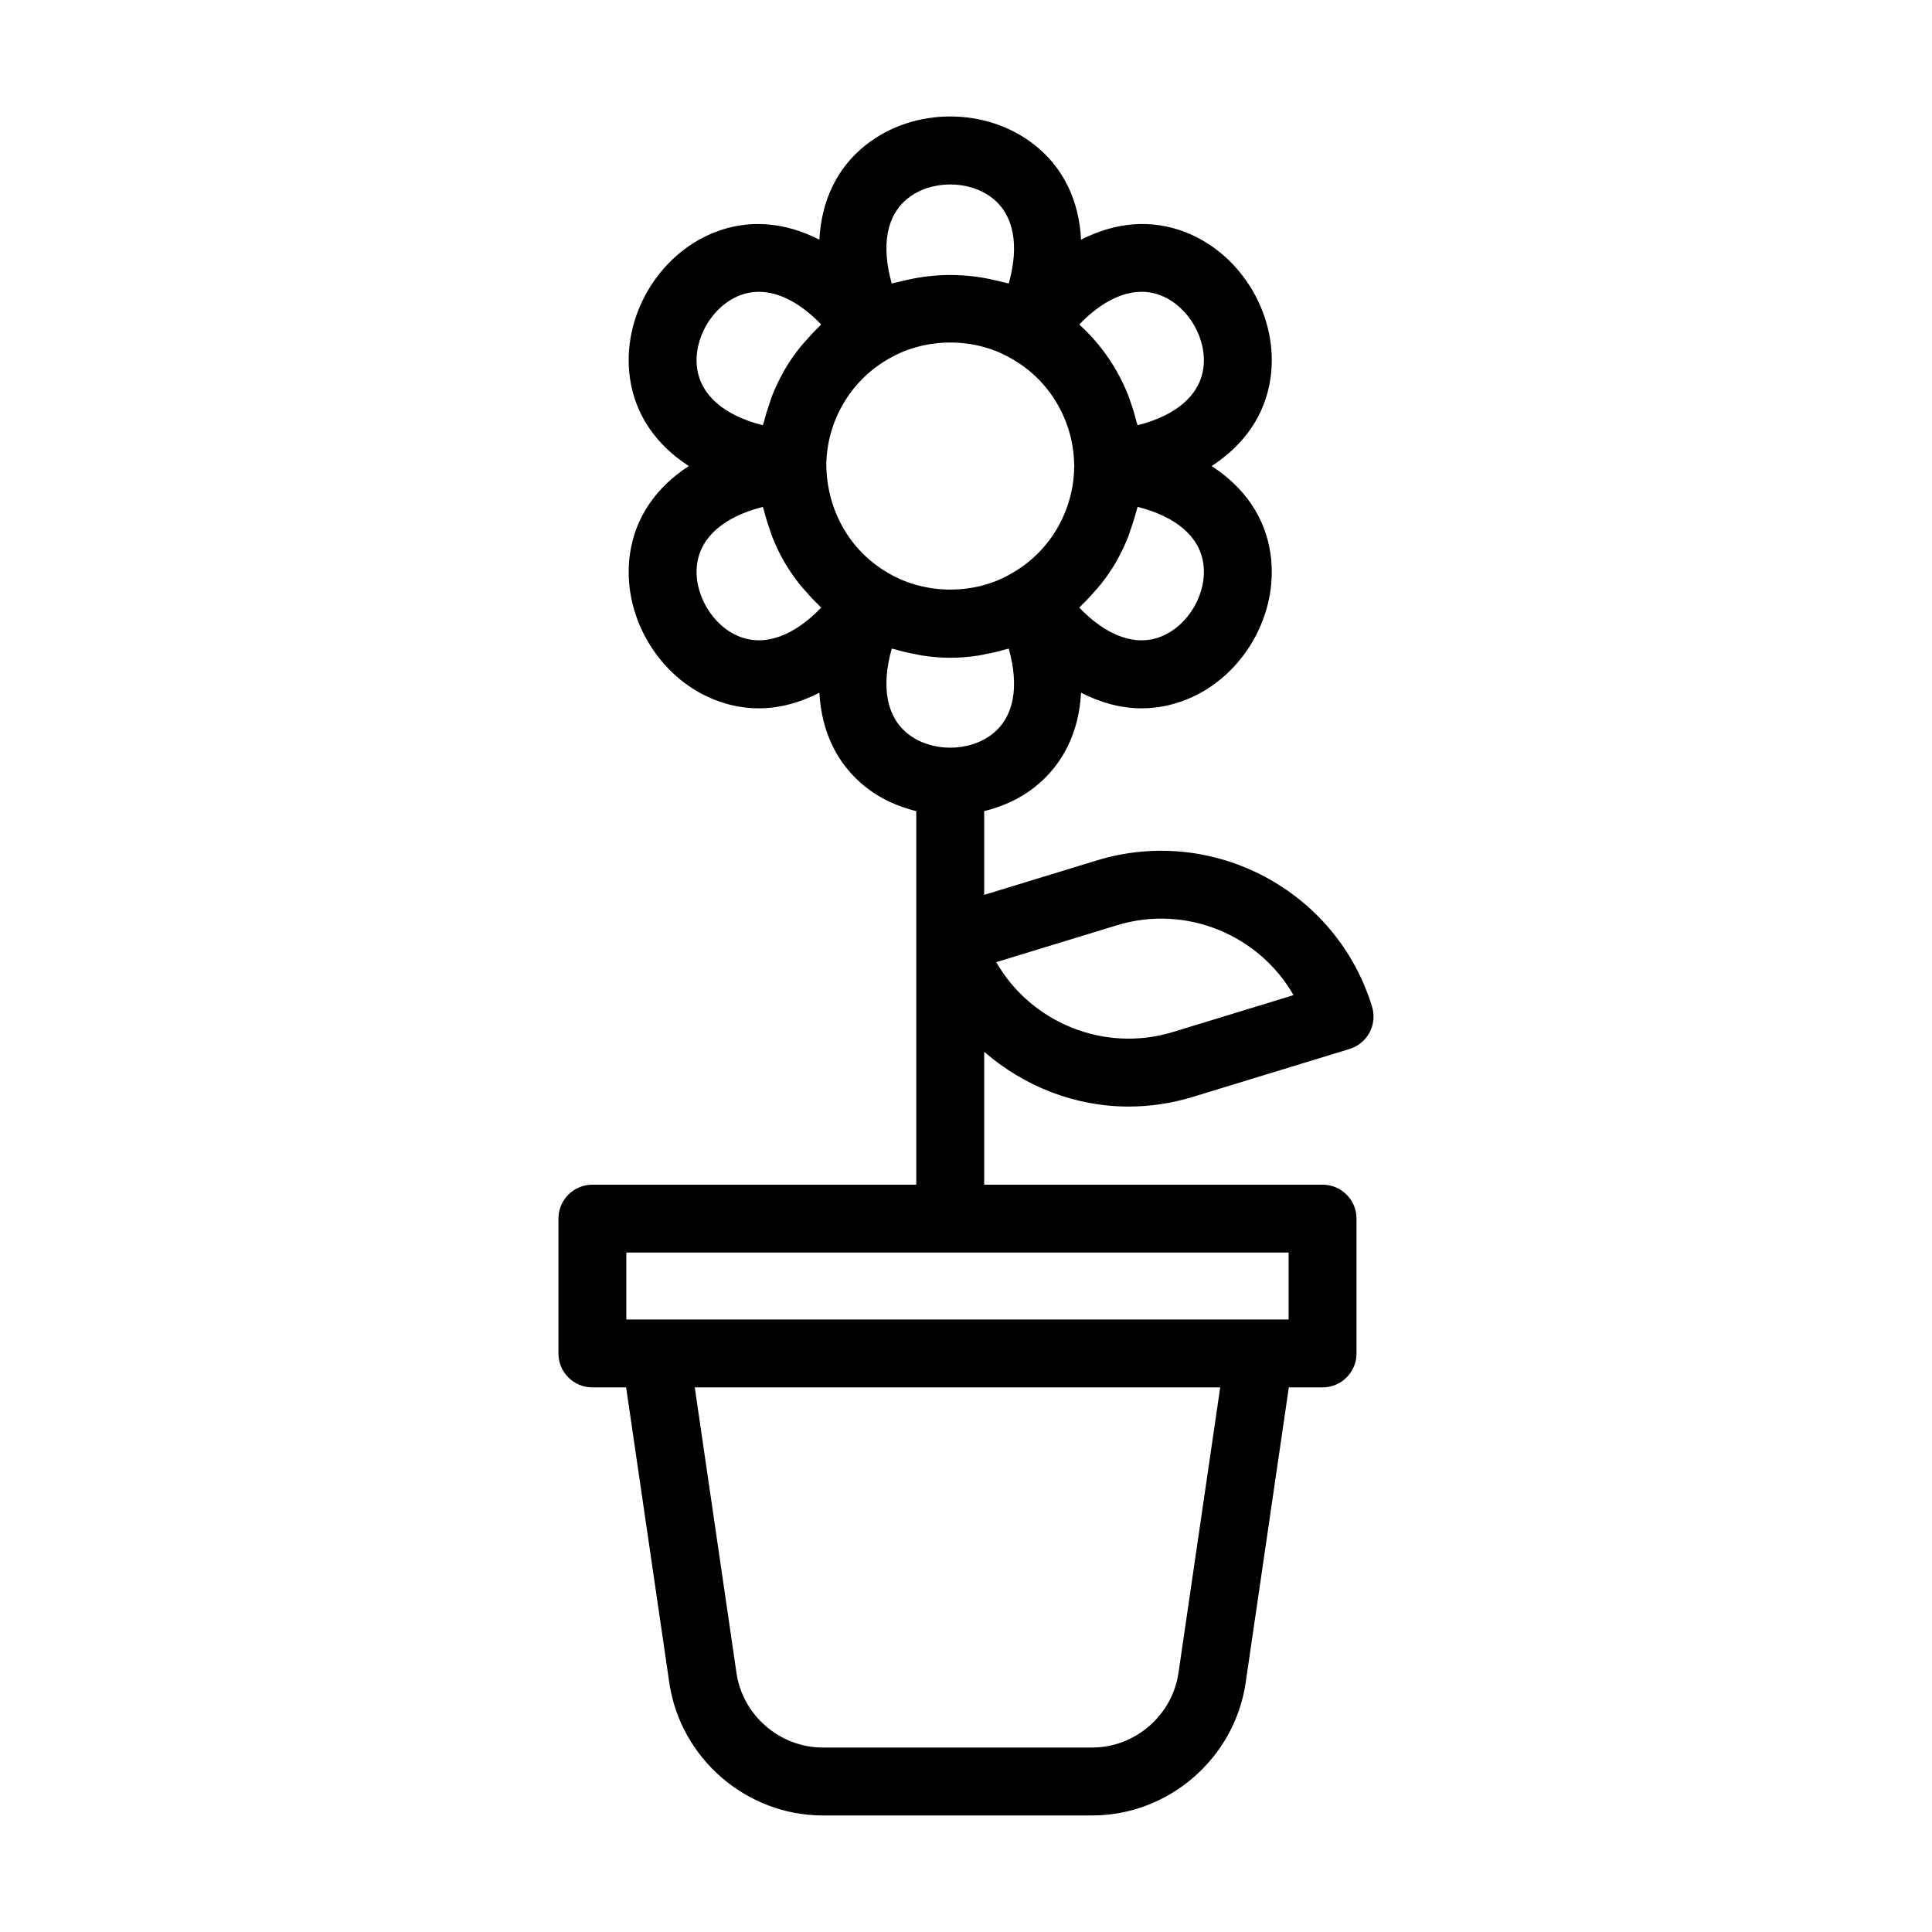
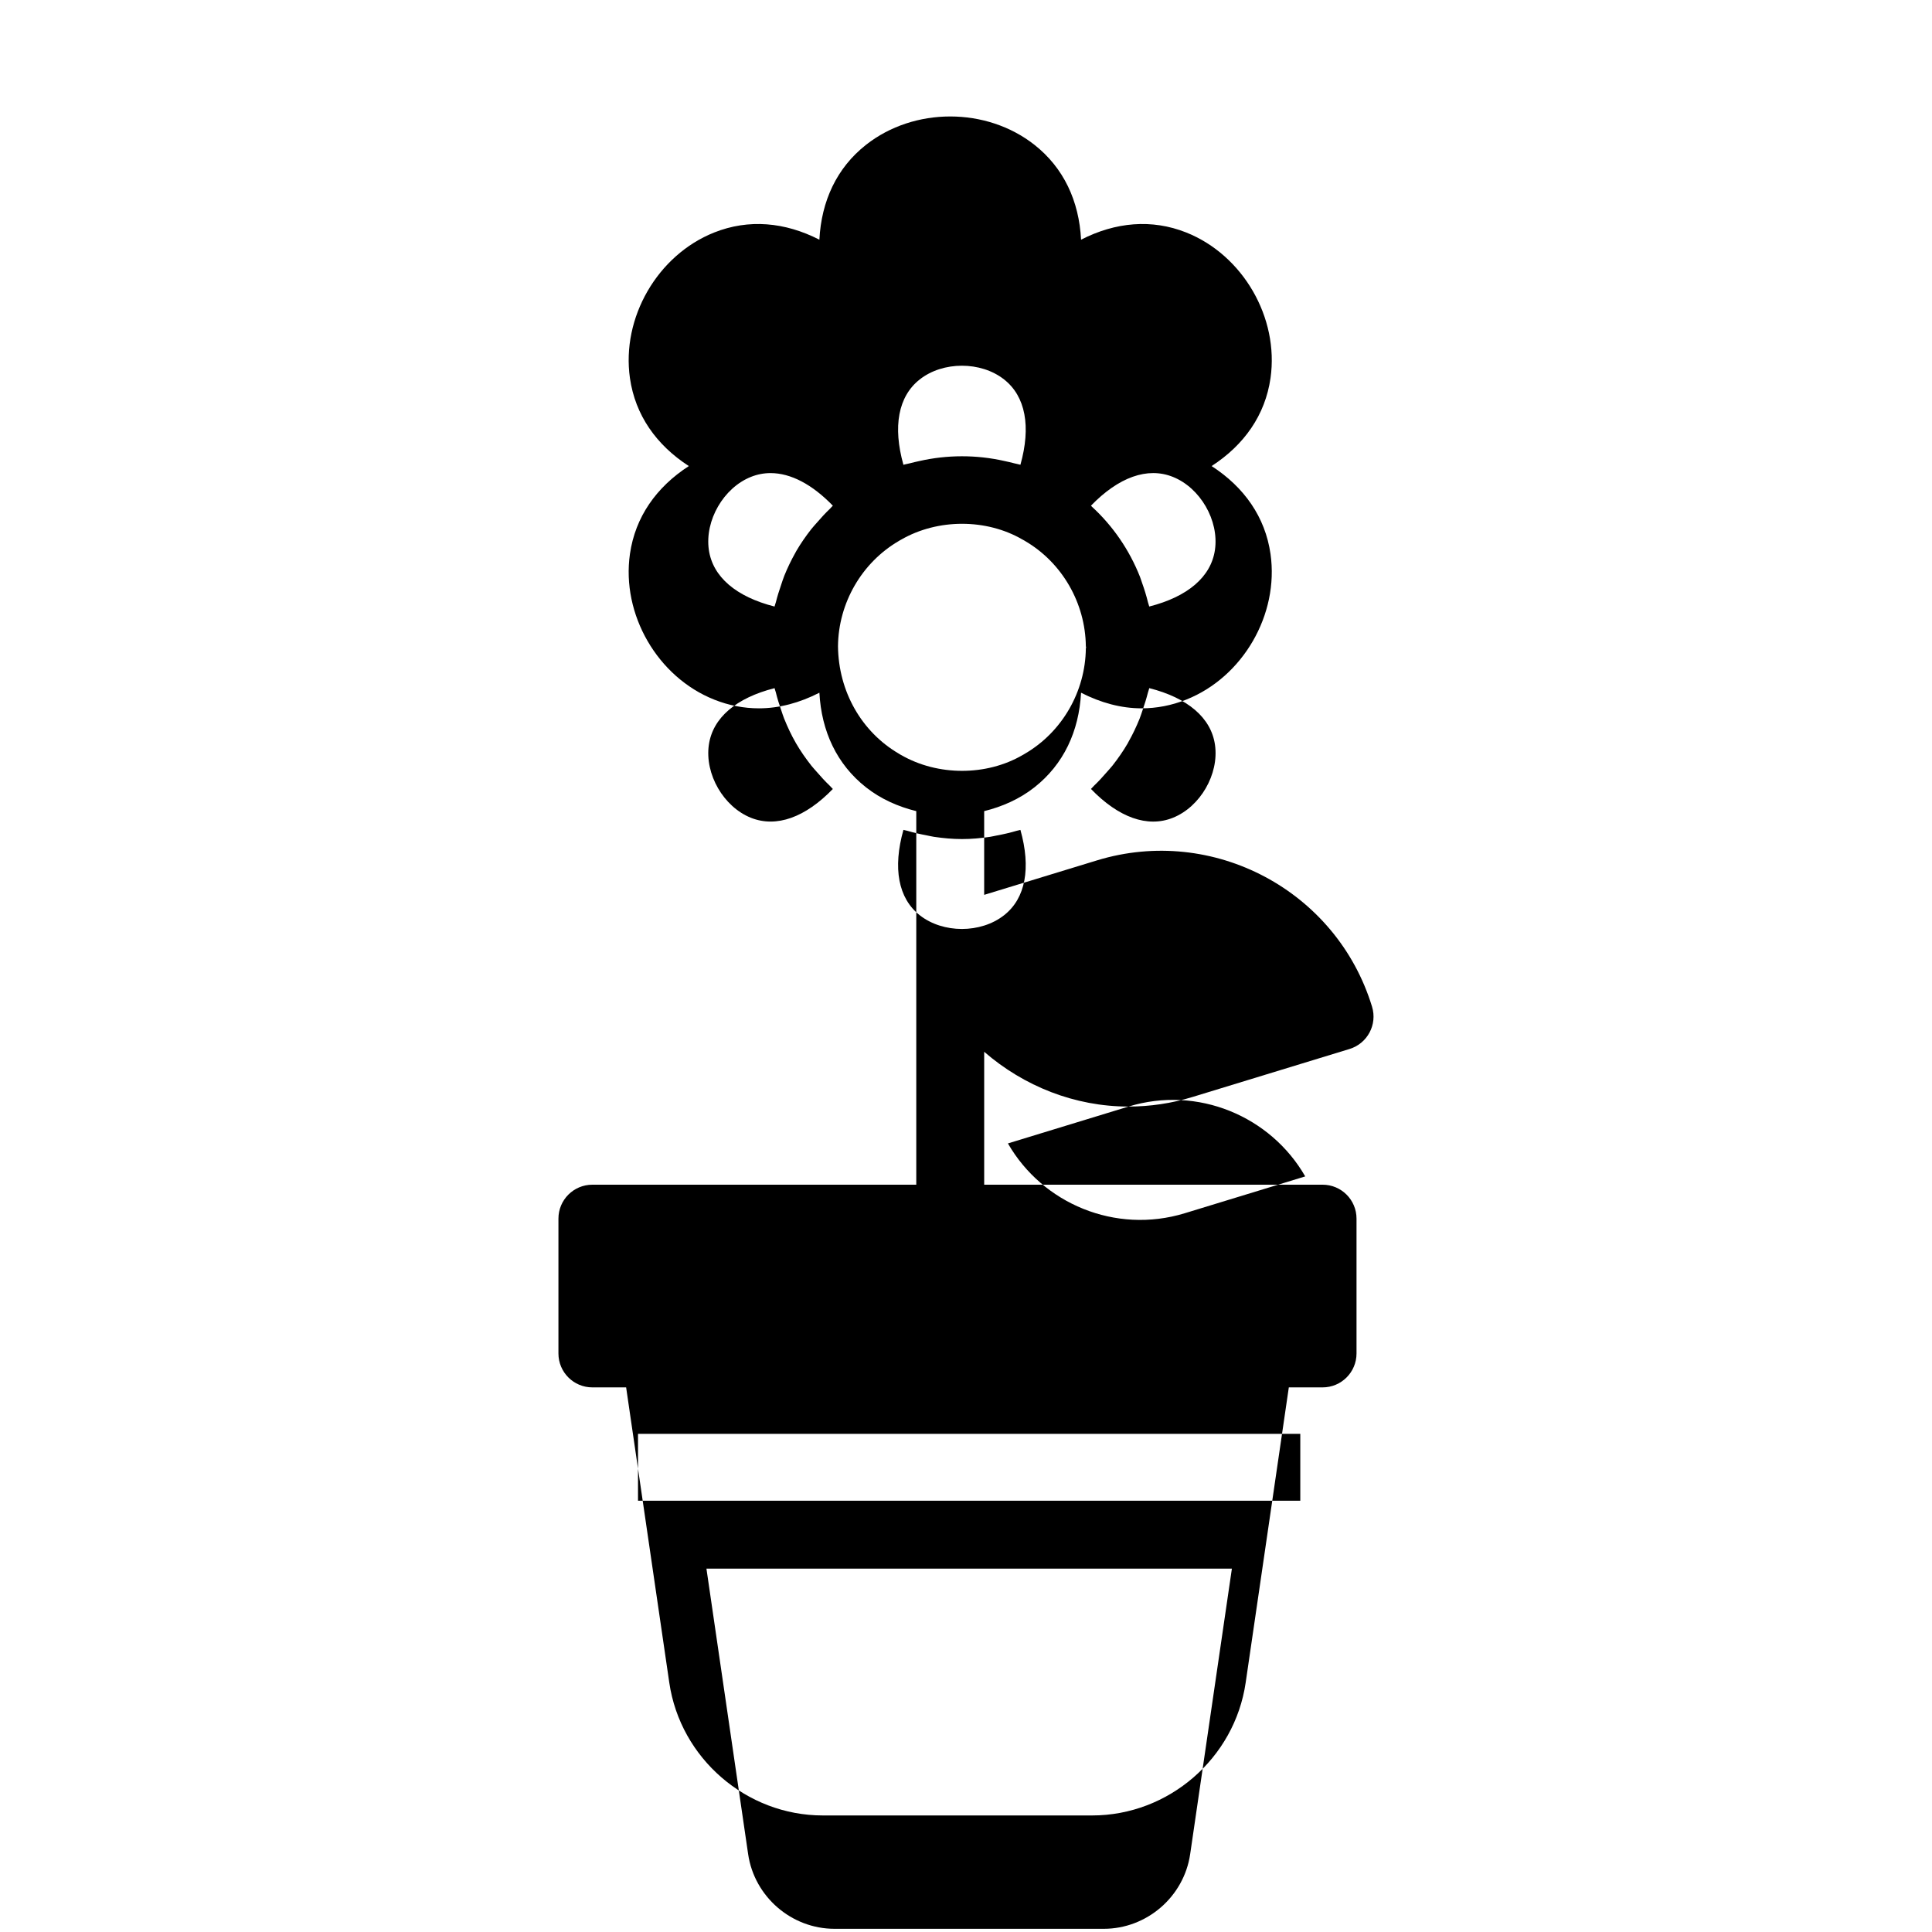
<svg xmlns="http://www.w3.org/2000/svg" fill="#000000" width="800px" height="800px" version="1.1" viewBox="144 144 512 512">
-   <path d="m443.07 437.25c5.641 0 11.367-0.824 17.027-2.559l41.531-12.695c4.754-1.449 7.434-6.477 5.973-11.227-9.402-30.785-42.145-48.145-72.879-38.762l-29.906 9.141v-22.191c4.793-1.18 9.383-3.203 13.32-6.305 7.738-6.094 11.809-14.844 12.355-25.074 5.238 2.68 10.637 4.137 16.023 4.137 3.988 0 7.969-0.754 11.859-2.312 15.023-5.973 24.617-22.57 22.324-38.598-1.402-9.781-6.973-17.703-15.609-23.293 8.633-5.59 14.203-13.516 15.609-23.297 2.293-16.016-7.301-32.613-22.324-38.598-9.148-3.637-18.762-2.766-27.879 1.902-0.531-10.262-4.606-19.035-12.359-25.141-12.723-10.016-31.91-10.016-44.633 0-7.754 6.106-11.828 14.883-12.359 25.145-9.121-4.672-18.734-5.543-27.879-1.906-15.023 5.984-24.617 22.578-22.324 38.598 1.402 9.781 6.973 17.707 15.609 23.297-8.633 5.59-14.203 13.512-15.609 23.293-2.293 16.023 7.301 32.621 22.324 38.598 3.891 1.555 7.871 2.312 11.859 2.312 5.387 0 10.785-1.457 16.023-4.137 0.547 10.23 4.621 18.984 12.355 25.074 3.938 3.102 8.523 5.125 13.32 6.305v99h-85.836c-4.973 0-8.996 4.023-8.996 8.996v35.723c0 4.973 4.023 8.996 8.996 8.996h8.945l11.438 78.262c2.934 20.059 20.426 35.18 40.688 35.18h71.367c20.262 0 37.754-15.121 40.688-35.18l11.438-78.262h8.945c4.973 0 8.996-4.023 8.996-8.996v-35.723c0-4.973-4.023-8.996-8.996-8.996h-89.676v-35.223c10.52 9.137 24.039 14.516 38.25 14.516zm-3.094-48.039c18.316-5.606 37.656 2.539 46.828 18.512l-31.961 9.77c-18.344 5.586-37.656-2.547-46.828-18.512zm16.336 198.12c-1.652 11.281-11.492 19.785-22.887 19.785h-71.367c-11.395 0-21.234-8.504-22.887-19.785l-11.051-75.664h139.25zm29.184-93.656h-175.51v-17.73h175.51zm-105.77-197.62c-0.105-0.062-0.211-0.121-0.316-0.176-0.105-0.07-0.211-0.141-0.324-0.203-9.805-5.738-15.98-16.41-16.105-28.473 0.121-11.457 6.301-22.133 16.105-27.867 0.07-0.043 0.148-0.086 0.227-0.141 0.141-0.07 0.281-0.148 0.414-0.227 9.707-5.598 22.59-5.586 32.156-0.016 0.141 0.078 0.281 0.156 0.422 0.227 0.086 0.051 0.168 0.105 0.254 0.156 9.805 5.727 15.973 16.41 16.105 27.879 0 0.105 0.062 0.195 0.066 0.297-0.004 0.105-0.066 0.195-0.066 0.297-0.133 11.457-6.301 22.141-16.105 27.867-0.098 0.062-0.203 0.121-0.316 0.191-0.113 0.062-0.238 0.133-0.359 0.203-9.57 5.562-22.449 5.574-32.156-0.016zm71.988 16.633c-6.723 2.688-14.391-0.086-21.691-7.644 0.277-0.254 0.496-0.559 0.766-0.816 1.219-1.16 2.352-2.391 3.445-3.664 0.492-0.574 1.016-1.113 1.484-1.707 1.473-1.879 2.844-3.836 4.043-5.902 0.07-0.121 0.121-0.25 0.191-0.371 1.121-1.973 2.094-4.027 2.949-6.137 0.324-0.797 0.562-1.625 0.848-2.438 0.508-1.469 0.977-2.941 1.355-4.457 0.102-0.414 0.281-0.805 0.371-1.227 10.176 2.582 16.387 7.844 17.414 15.031 1.109 7.762-3.898 16.434-11.176 19.332zm0-90.352c7.273 2.891 12.281 11.562 11.168 19.328-1.027 7.18-7.238 12.449-17.414 15.031-0.082-0.363-0.234-0.703-0.324-1.066-0.438-1.809-0.988-3.57-1.613-5.305-0.18-0.496-0.32-1.008-0.516-1.496-2.824-7.156-7.215-13.523-12.746-18.594-0.09-0.082-0.156-0.184-0.246-0.262 7.312-7.551 14.965-10.328 21.691-7.637zm-67.078-25.812c3.082-2.434 7.133-3.644 11.184-3.644s8.102 1.211 11.184 3.644c5.703 4.481 7.16 12.504 4.324 22.605-0.535-0.172-1.102-0.234-1.645-0.387-0.84-0.234-1.688-0.41-2.539-0.598-7.422-1.691-15.227-1.688-22.668 0.016-0.805 0.18-1.609 0.348-2.406 0.57-0.574 0.164-1.18 0.23-1.746 0.414-2.848-10.113-1.391-18.133 4.312-22.621zm-44.711 25.812c1.68-0.668 3.418-1 5.191-1 5.332 0 11.016 2.977 16.5 8.637-0.281 0.258-0.504 0.566-0.777 0.828-1.207 1.148-2.328 2.367-3.41 3.629-0.504 0.586-1.043 1.141-1.52 1.75-1.441 1.84-2.777 3.758-3.957 5.777-0.113 0.191-0.207 0.391-0.316 0.582-1.098 1.945-2.059 3.965-2.898 6.039-0.32 0.797-0.562 1.617-0.844 2.43-0.512 1.48-0.984 2.969-1.363 4.496-0.102 0.406-0.273 0.789-0.363 1.195-10.176-2.582-16.387-7.856-17.414-15.031-1.109-7.773 3.898-16.441 11.172-19.332zm0 90.352c-7.273-2.898-12.281-11.57-11.168-19.328 1.027-7.18 7.238-12.449 17.414-15.031 0.082 0.375 0.242 0.723 0.332 1.094 0.402 1.645 0.906 3.25 1.465 4.84 0.25 0.707 0.457 1.426 0.738 2.121 0.898 2.227 1.914 4.402 3.109 6.473 0.008 0.012 0.012 0.027 0.02 0.039 1.211 2.094 2.598 4.074 4.094 5.977 0.453 0.578 0.965 1.105 1.445 1.664 1.102 1.285 2.246 2.527 3.477 3.699 0.27 0.258 0.488 0.562 0.766 0.812-7.289 7.535-14.941 10.32-21.691 7.641zm40.398 3.199c0.352 0.113 0.727 0.148 1.078 0.254 1.691 0.504 3.41 0.891 5.148 1.215 0.629 0.117 1.242 0.277 1.875 0.371 2.449 0.363 4.926 0.594 7.422 0.594 2.496 0 4.969-0.227 7.414-0.59 0.617-0.09 1.215-0.25 1.824-0.359 1.77-0.328 3.519-0.723 5.238-1.238 0.328-0.098 0.68-0.133 1.004-0.238 2.836 10.105 1.379 18.125-4.324 22.605-3.082 2.43-7.125 3.644-11.172 3.648-0.004 0-0.008-0.004-0.012-0.004-0.004 0-0.008 0.004-0.012 0.004-4.047-0.004-8.09-1.219-11.172-3.648-5.703-4.488-7.16-12.512-4.312-22.613z" />
+   <path d="m443.07 437.25c5.641 0 11.367-0.824 17.027-2.559l41.531-12.695c4.754-1.449 7.434-6.477 5.973-11.227-9.402-30.785-42.145-48.145-72.879-38.762l-29.906 9.141v-22.191c4.793-1.18 9.383-3.203 13.32-6.305 7.738-6.094 11.809-14.844 12.355-25.074 5.238 2.68 10.637 4.137 16.023 4.137 3.988 0 7.969-0.754 11.859-2.312 15.023-5.973 24.617-22.57 22.324-38.598-1.402-9.781-6.973-17.703-15.609-23.293 8.633-5.59 14.203-13.516 15.609-23.297 2.293-16.016-7.301-32.613-22.324-38.598-9.148-3.637-18.762-2.766-27.879 1.902-0.531-10.262-4.606-19.035-12.359-25.141-12.723-10.016-31.91-10.016-44.633 0-7.754 6.106-11.828 14.883-12.359 25.145-9.121-4.672-18.734-5.543-27.879-1.906-15.023 5.984-24.617 22.578-22.324 38.598 1.402 9.781 6.973 17.707 15.609 23.297-8.633 5.59-14.203 13.512-15.609 23.293-2.293 16.023 7.301 32.621 22.324 38.598 3.891 1.555 7.871 2.312 11.859 2.312 5.387 0 10.785-1.457 16.023-4.137 0.547 10.23 4.621 18.984 12.355 25.074 3.938 3.102 8.523 5.125 13.32 6.305v99h-85.836c-4.973 0-8.996 4.023-8.996 8.996v35.723c0 4.973 4.023 8.996 8.996 8.996h8.945l11.438 78.262c2.934 20.059 20.426 35.18 40.688 35.18h71.367c20.262 0 37.754-15.121 40.688-35.18l11.438-78.262h8.945c4.973 0 8.996-4.023 8.996-8.996v-35.723c0-4.973-4.023-8.996-8.996-8.996h-89.676v-35.223c10.52 9.137 24.039 14.516 38.25 14.516zc18.316-5.606 37.656 2.539 46.828 18.512l-31.961 9.77c-18.344 5.586-37.656-2.547-46.828-18.512zm16.336 198.12c-1.652 11.281-11.492 19.785-22.887 19.785h-71.367c-11.395 0-21.234-8.504-22.887-19.785l-11.051-75.664h139.25zm29.184-93.656h-175.51v-17.73h175.51zm-105.77-197.62c-0.105-0.062-0.211-0.121-0.316-0.176-0.105-0.07-0.211-0.141-0.324-0.203-9.805-5.738-15.98-16.41-16.105-28.473 0.121-11.457 6.301-22.133 16.105-27.867 0.07-0.043 0.148-0.086 0.227-0.141 0.141-0.07 0.281-0.148 0.414-0.227 9.707-5.598 22.59-5.586 32.156-0.016 0.141 0.078 0.281 0.156 0.422 0.227 0.086 0.051 0.168 0.105 0.254 0.156 9.805 5.727 15.973 16.41 16.105 27.879 0 0.105 0.062 0.195 0.066 0.297-0.004 0.105-0.066 0.195-0.066 0.297-0.133 11.457-6.301 22.141-16.105 27.867-0.098 0.062-0.203 0.121-0.316 0.191-0.113 0.062-0.238 0.133-0.359 0.203-9.57 5.562-22.449 5.574-32.156-0.016zm71.988 16.633c-6.723 2.688-14.391-0.086-21.691-7.644 0.277-0.254 0.496-0.559 0.766-0.816 1.219-1.16 2.352-2.391 3.445-3.664 0.492-0.574 1.016-1.113 1.484-1.707 1.473-1.879 2.844-3.836 4.043-5.902 0.07-0.121 0.121-0.25 0.191-0.371 1.121-1.973 2.094-4.027 2.949-6.137 0.324-0.797 0.562-1.625 0.848-2.438 0.508-1.469 0.977-2.941 1.355-4.457 0.102-0.414 0.281-0.805 0.371-1.227 10.176 2.582 16.387 7.844 17.414 15.031 1.109 7.762-3.898 16.434-11.176 19.332zm0-90.352c7.273 2.891 12.281 11.562 11.168 19.328-1.027 7.18-7.238 12.449-17.414 15.031-0.082-0.363-0.234-0.703-0.324-1.066-0.438-1.809-0.988-3.57-1.613-5.305-0.18-0.496-0.32-1.008-0.516-1.496-2.824-7.156-7.215-13.523-12.746-18.594-0.09-0.082-0.156-0.184-0.246-0.262 7.312-7.551 14.965-10.328 21.691-7.637zm-67.078-25.812c3.082-2.434 7.133-3.644 11.184-3.644s8.102 1.211 11.184 3.644c5.703 4.481 7.16 12.504 4.324 22.605-0.535-0.172-1.102-0.234-1.645-0.387-0.84-0.234-1.688-0.41-2.539-0.598-7.422-1.691-15.227-1.688-22.668 0.016-0.805 0.18-1.609 0.348-2.406 0.57-0.574 0.164-1.18 0.23-1.746 0.414-2.848-10.113-1.391-18.133 4.312-22.621zm-44.711 25.812c1.68-0.668 3.418-1 5.191-1 5.332 0 11.016 2.977 16.5 8.637-0.281 0.258-0.504 0.566-0.777 0.828-1.207 1.148-2.328 2.367-3.41 3.629-0.504 0.586-1.043 1.141-1.52 1.75-1.441 1.84-2.777 3.758-3.957 5.777-0.113 0.191-0.207 0.391-0.316 0.582-1.098 1.945-2.059 3.965-2.898 6.039-0.32 0.797-0.562 1.617-0.844 2.43-0.512 1.48-0.984 2.969-1.363 4.496-0.102 0.406-0.273 0.789-0.363 1.195-10.176-2.582-16.387-7.856-17.414-15.031-1.109-7.773 3.898-16.441 11.172-19.332zm0 90.352c-7.273-2.898-12.281-11.57-11.168-19.328 1.027-7.18 7.238-12.449 17.414-15.031 0.082 0.375 0.242 0.723 0.332 1.094 0.402 1.645 0.906 3.25 1.465 4.84 0.25 0.707 0.457 1.426 0.738 2.121 0.898 2.227 1.914 4.402 3.109 6.473 0.008 0.012 0.012 0.027 0.02 0.039 1.211 2.094 2.598 4.074 4.094 5.977 0.453 0.578 0.965 1.105 1.445 1.664 1.102 1.285 2.246 2.527 3.477 3.699 0.27 0.258 0.488 0.562 0.766 0.812-7.289 7.535-14.941 10.32-21.691 7.641zm40.398 3.199c0.352 0.113 0.727 0.148 1.078 0.254 1.691 0.504 3.41 0.891 5.148 1.215 0.629 0.117 1.242 0.277 1.875 0.371 2.449 0.363 4.926 0.594 7.422 0.594 2.496 0 4.969-0.227 7.414-0.59 0.617-0.09 1.215-0.25 1.824-0.359 1.77-0.328 3.519-0.723 5.238-1.238 0.328-0.098 0.68-0.133 1.004-0.238 2.836 10.105 1.379 18.125-4.324 22.605-3.082 2.43-7.125 3.644-11.172 3.648-0.004 0-0.008-0.004-0.012-0.004-0.004 0-0.008 0.004-0.012 0.004-4.047-0.004-8.09-1.219-11.172-3.648-5.703-4.488-7.16-12.512-4.312-22.613z" />
</svg>